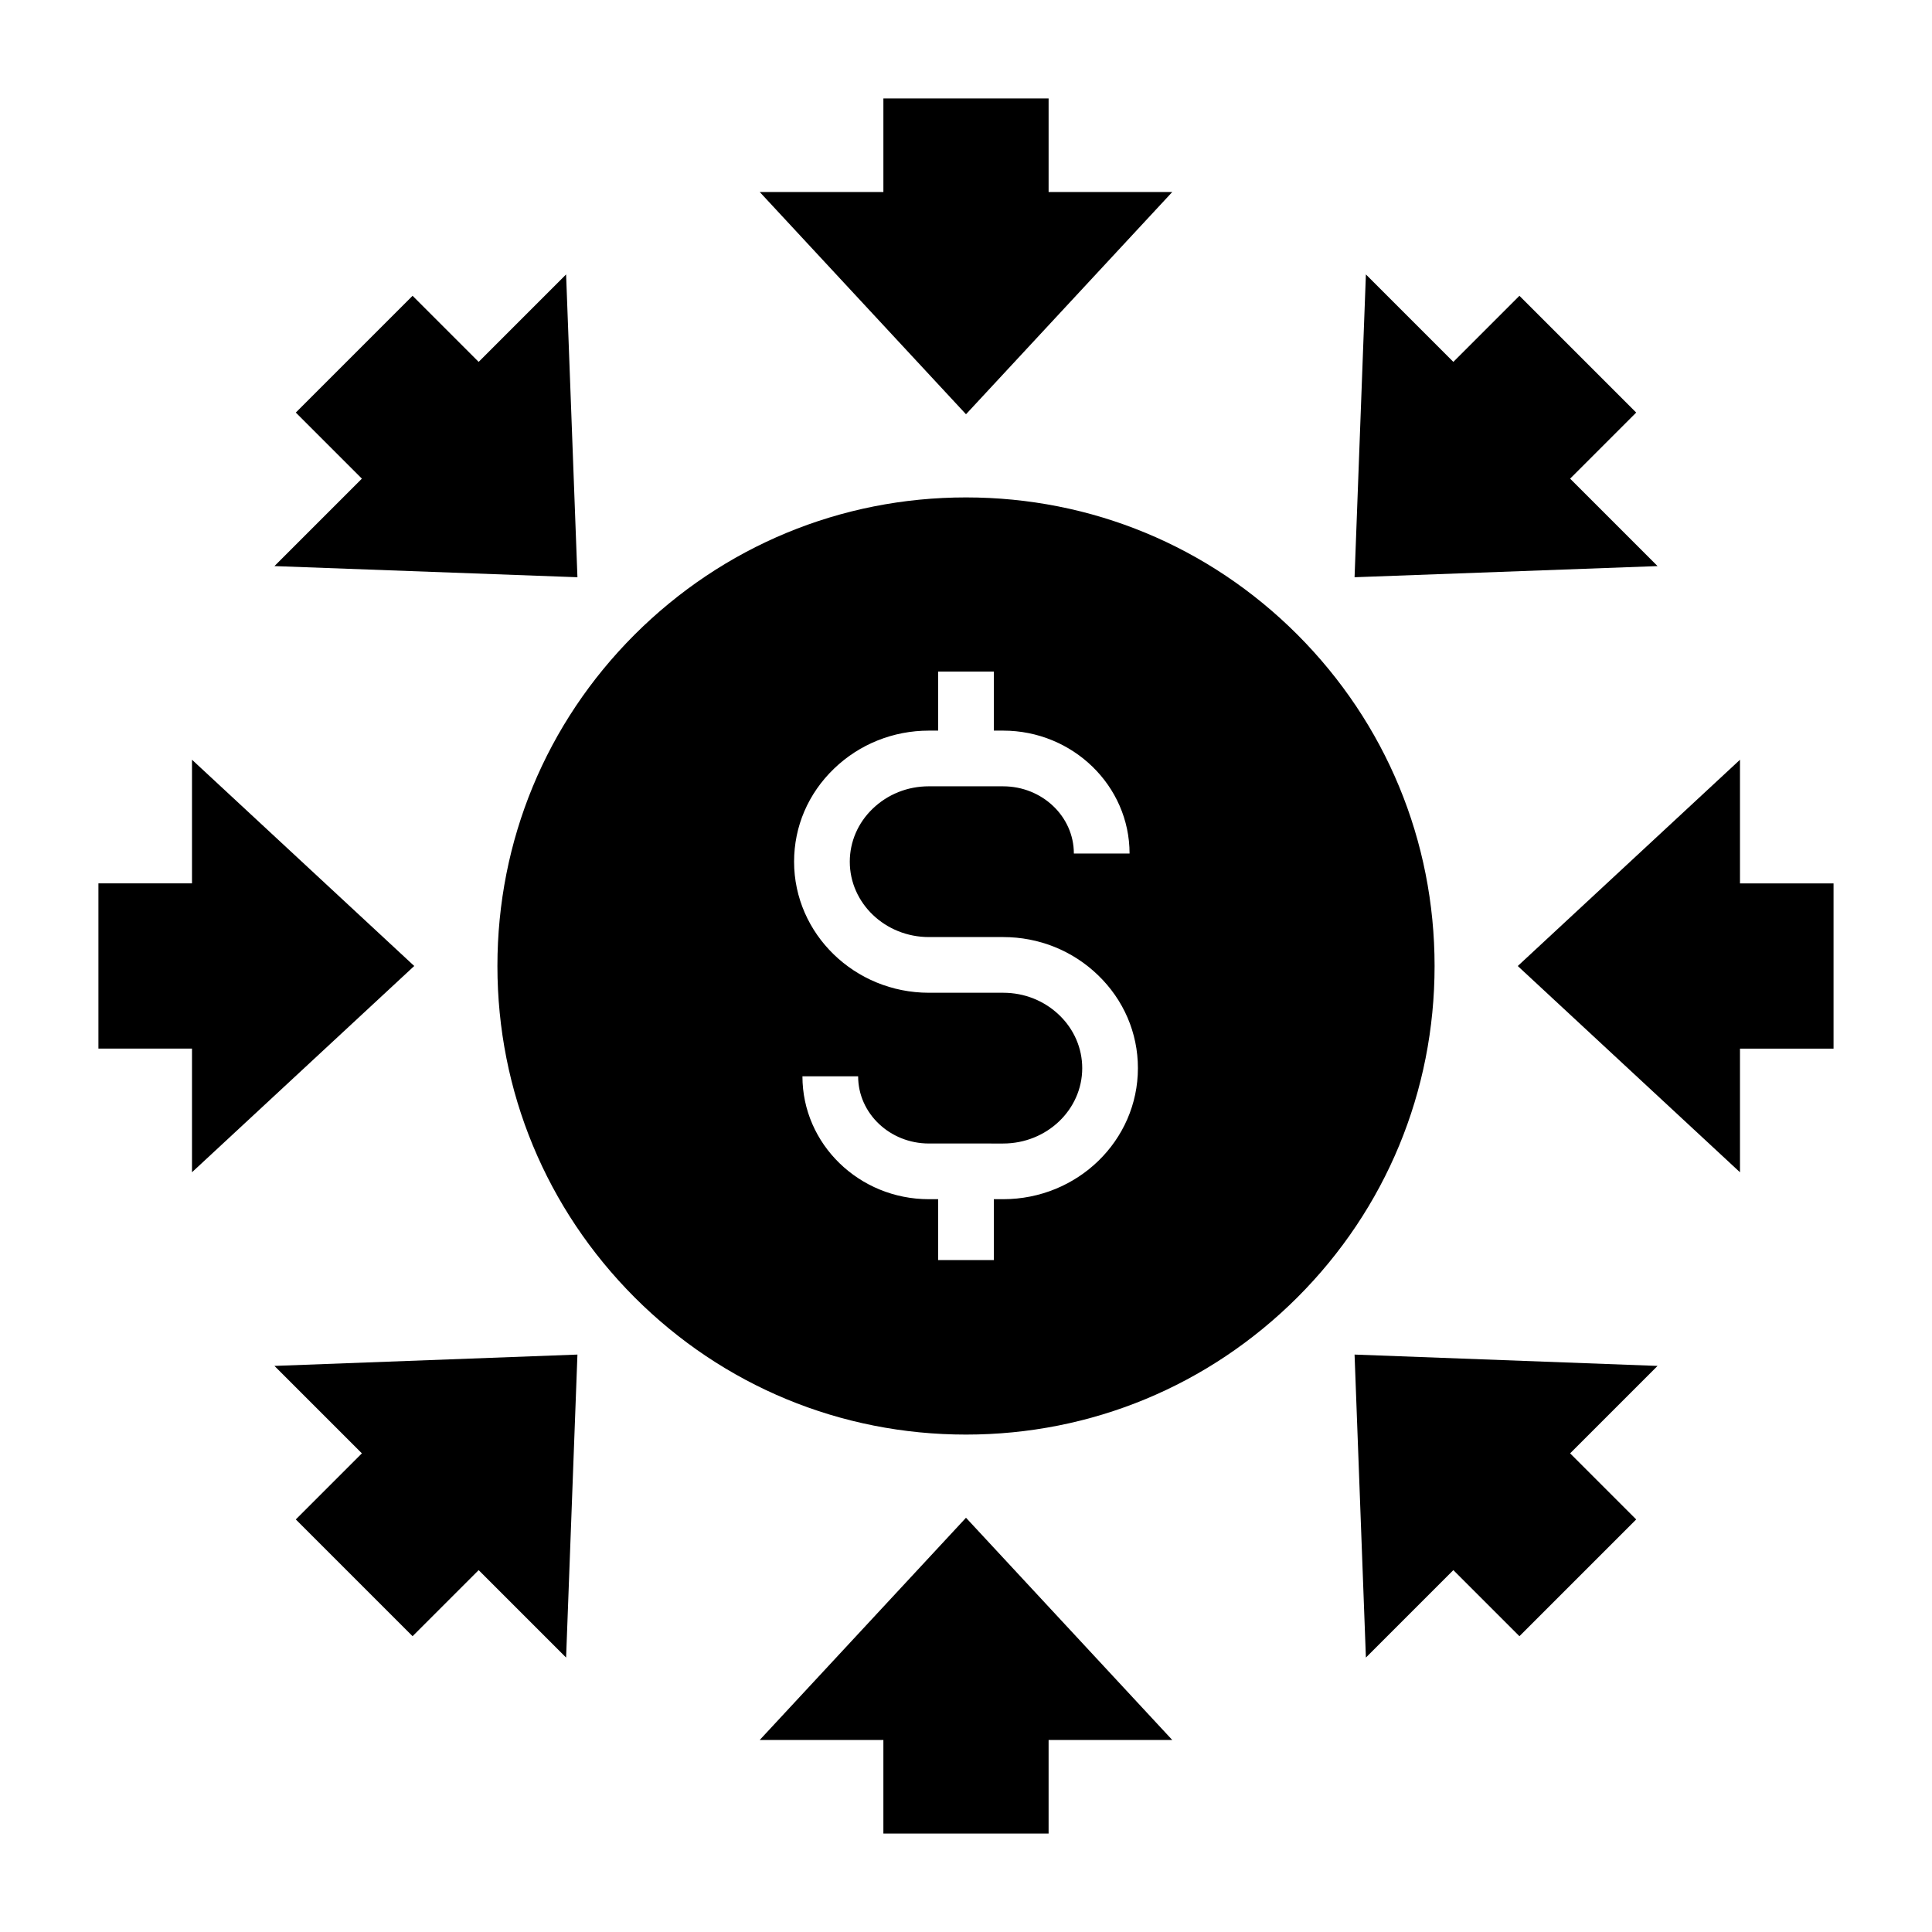
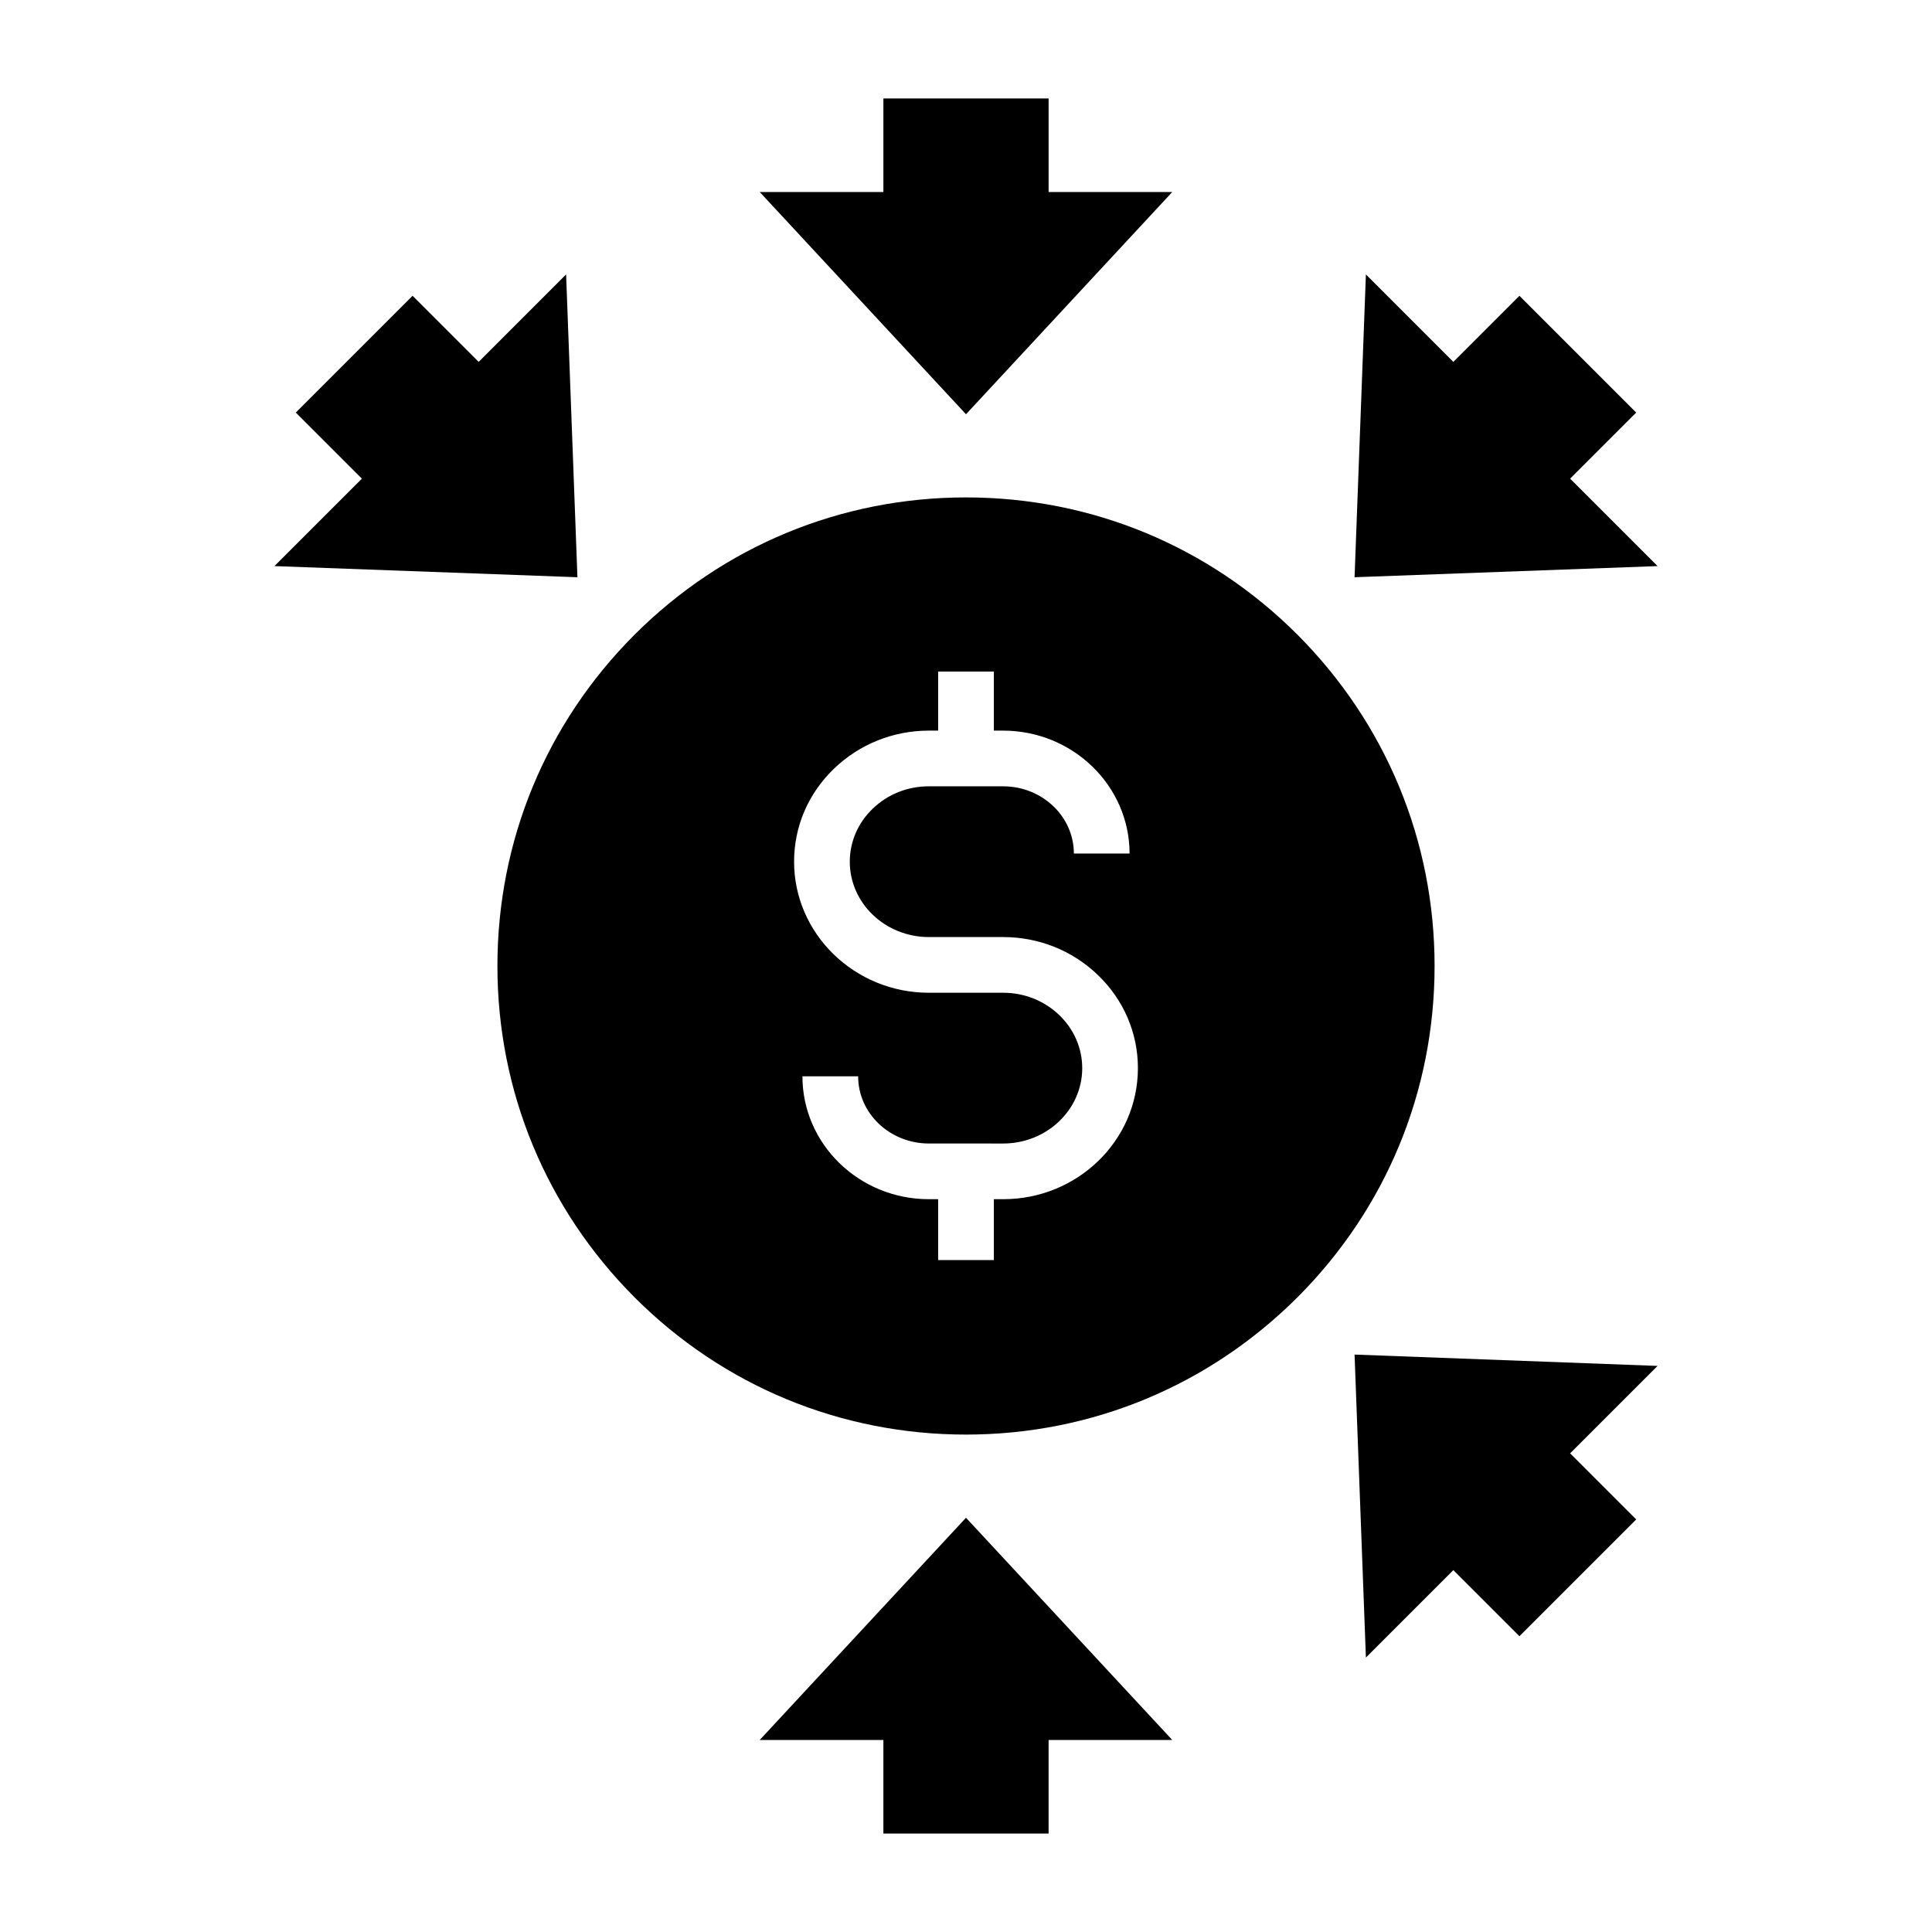
<svg xmlns="http://www.w3.org/2000/svg" fill="#000000" width="800px" height="800px" version="1.1" viewBox="144 144 512 512">
  <g>
    <path d="m216.73 294.02 23.176-23.172-17.516-17.516 30.945-30.945 17.516 17.516 23.172-23.176 3.004 80.246z" />
-     <path d="m194.88 454.66v-32.77h-24.797v-43.785h24.797v-32.77l58.895 54.664z" />
-     <path d="m216.73 505.98 80.297-3.004-3.004 80.297-23.172-23.172-17.516 17.512-30.945-30.945 17.516-17.516z" />
    <path d="m583.27 294.02-80.297 2.953 3.004-80.246 23.172 23.176 17.516-17.516 30.945 30.945-17.512 17.516z" />
-     <path d="m629.91 378.11v43.785h-24.797v32.77l-58.891-54.66 58.891-54.664v32.77z" />
    <path d="m487.82 312.18c-23.469-23.469-54.613-36.359-87.82-36.359-33.211 0-64.355 12.941-87.82 36.359-23.469 23.469-36.359 54.613-36.359 87.82 0 33.211 12.941 64.355 36.359 87.82 23.469 23.469 54.613 36.359 87.82 36.359 33.211 0 64.355-12.941 87.82-36.359 23.469-23.469 36.359-54.613 36.359-87.82 0-33.207-12.941-64.352-36.359-87.82zm-77.98 149.62h-2.461v16.137h-14.762v-16.137h-2.461c-18.5 0-33.504-14.613-33.504-32.57h14.762c0 9.84 8.414 17.809 18.746 17.809l19.68 0.004c11.562 0 20.961-8.953 20.961-19.977 0-5.266-2.164-10.281-6.051-14.023-3.984-3.836-9.25-5.953-14.906-5.953h-19.684c-19.68 0-35.719-15.598-35.719-34.734 0-9.348 3.738-18.055 10.578-24.648 6.742-6.496 15.695-10.086 25.141-10.086h2.461v-15.645h14.762v15.645h2.461c18.449 0 33.504 14.613 33.504 32.57h-14.762c0-9.84-8.414-17.809-18.746-17.809l-19.68-0.004c-5.656 0-10.922 2.117-14.906 5.953-3.887 3.738-6.051 8.758-6.051 14.023 0 11.02 9.398 19.977 20.961 19.977h19.676c9.496 0 18.402 3.59 25.141 10.086 6.789 6.543 10.578 15.301 10.578 24.648 0 19.188-15.992 34.734-35.719 34.734z" />
    <path d="m400 546.22 54.66 58.891h-32.77v24.797h-43.785v-24.797h-32.77z" />
    <path d="m400 253.78-54.664-58.895h32.77v-24.797h43.785v24.797h32.77z" />
    <path d="m583.27 505.98-23.172 23.172 17.512 17.516-30.945 30.945-17.516-17.512-23.172 23.172-3.004-80.297z" />
  </g>
</svg>